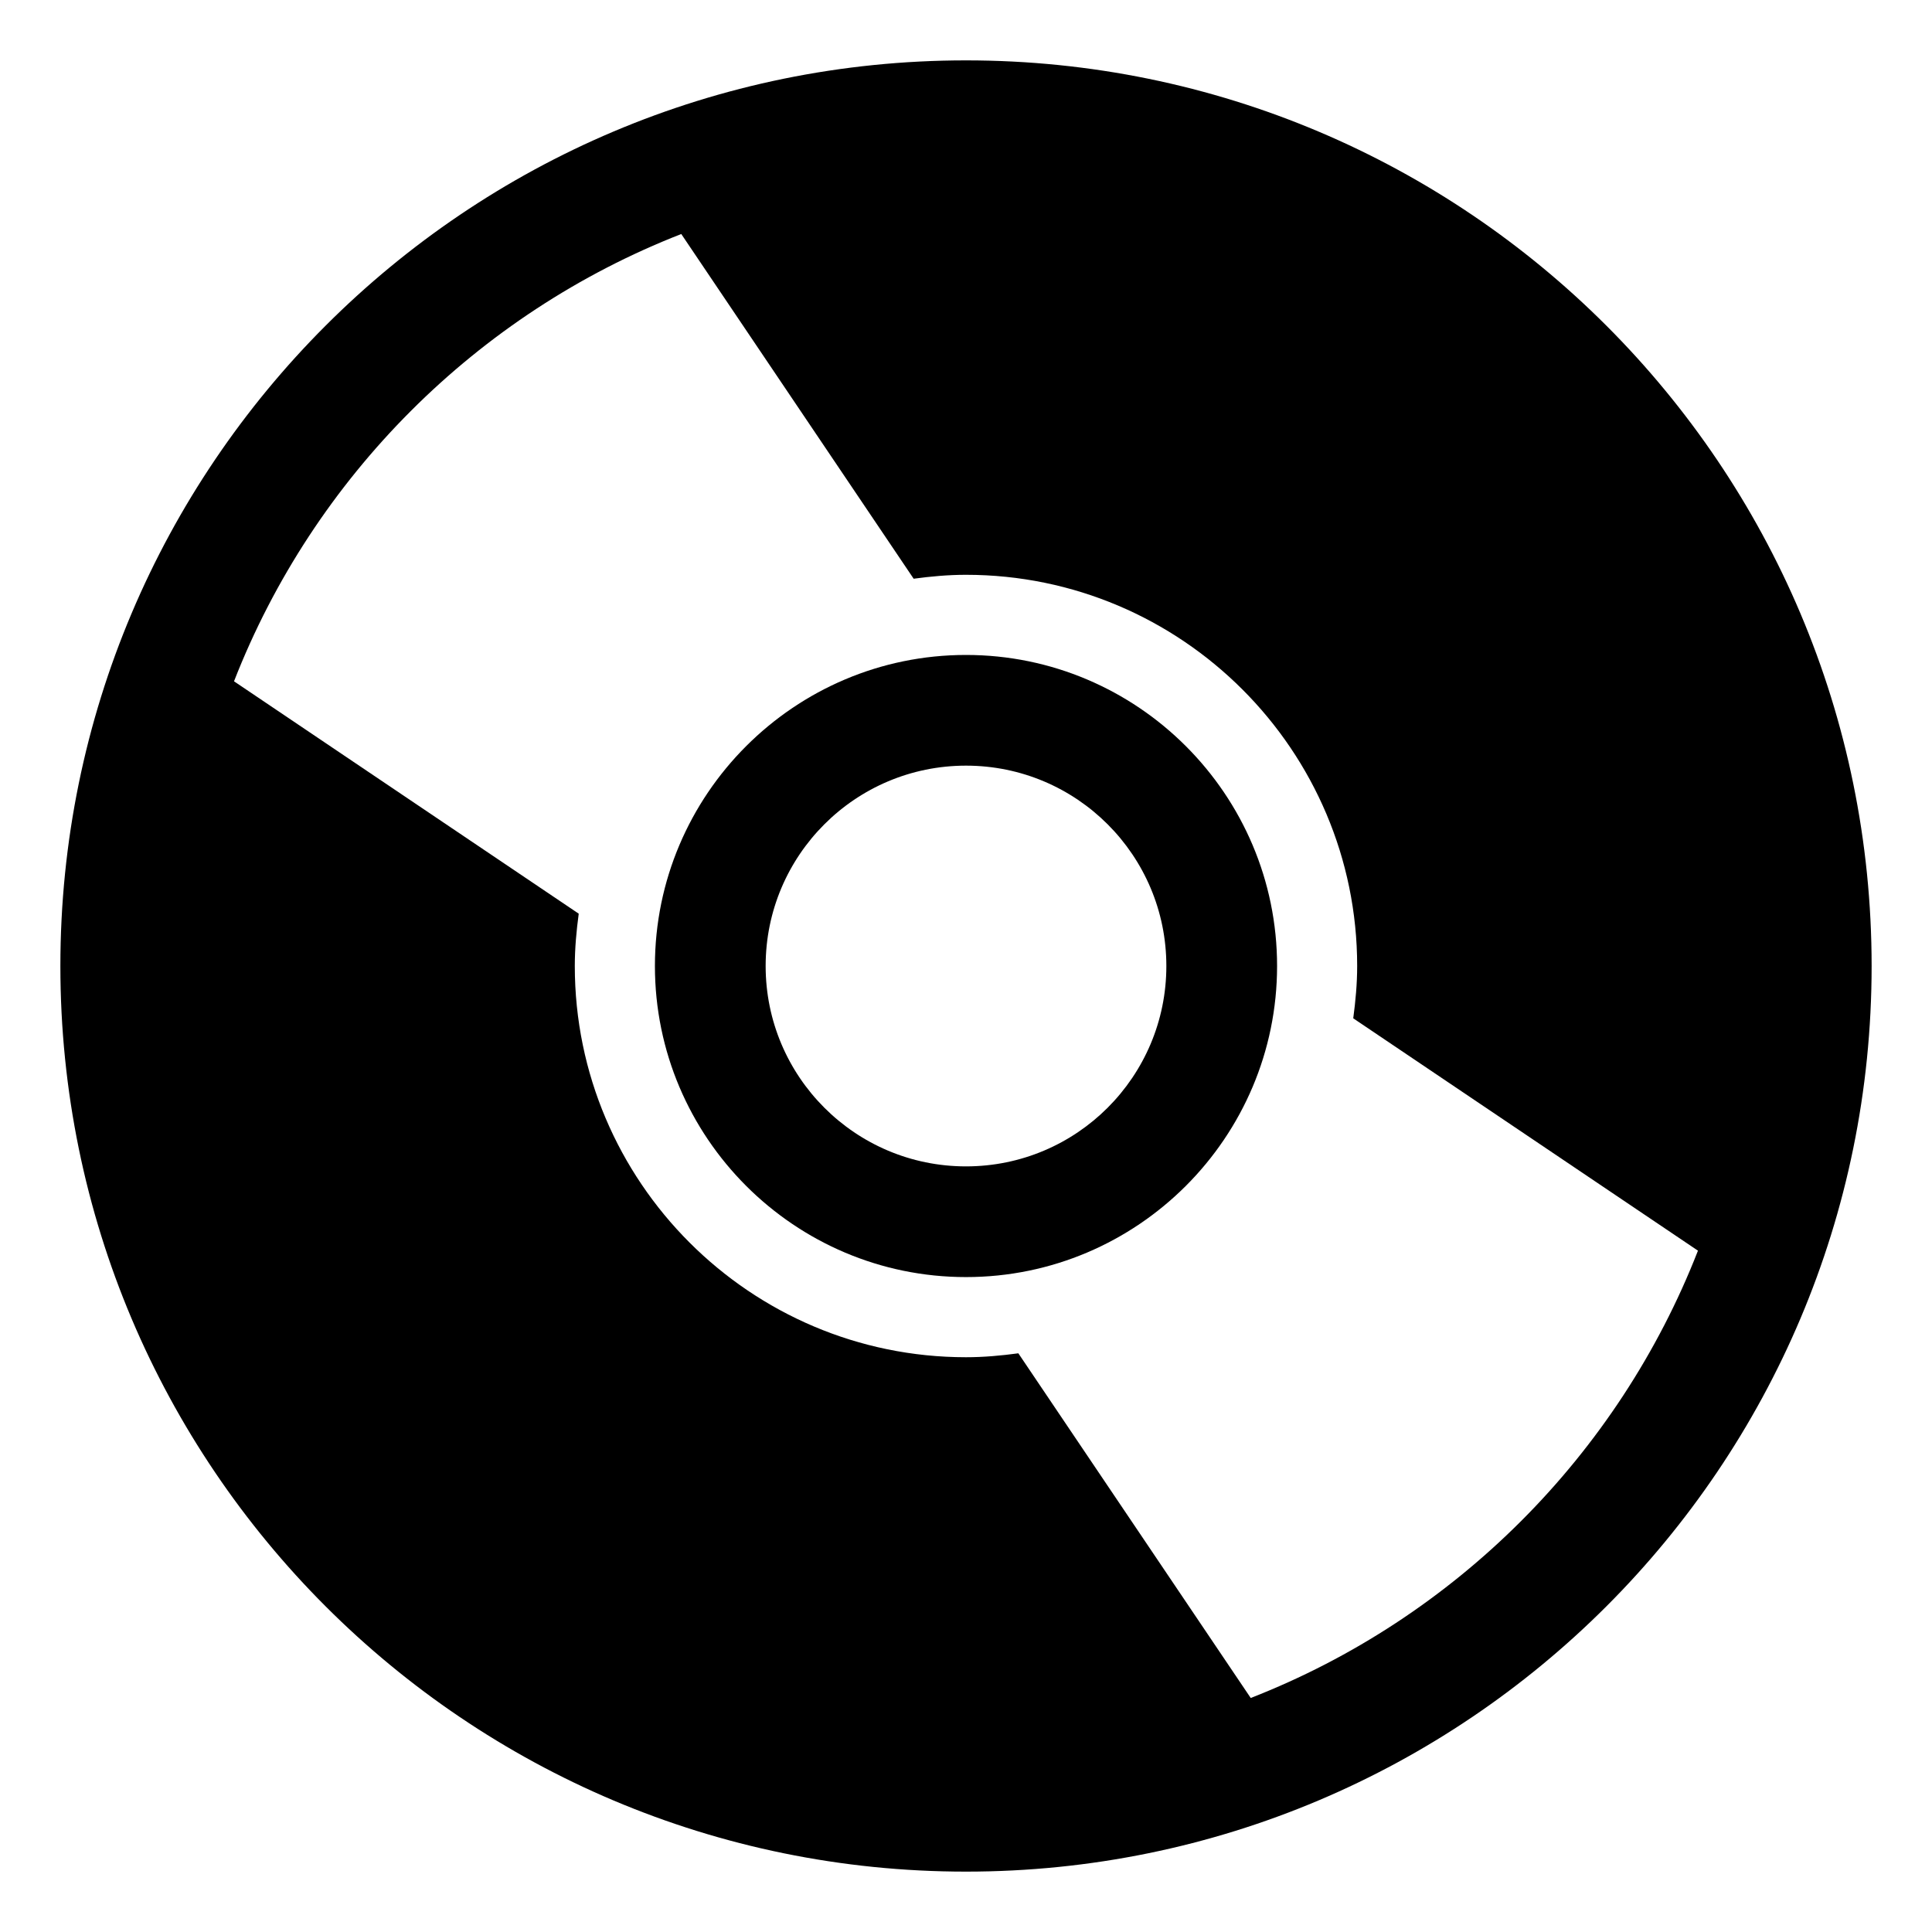
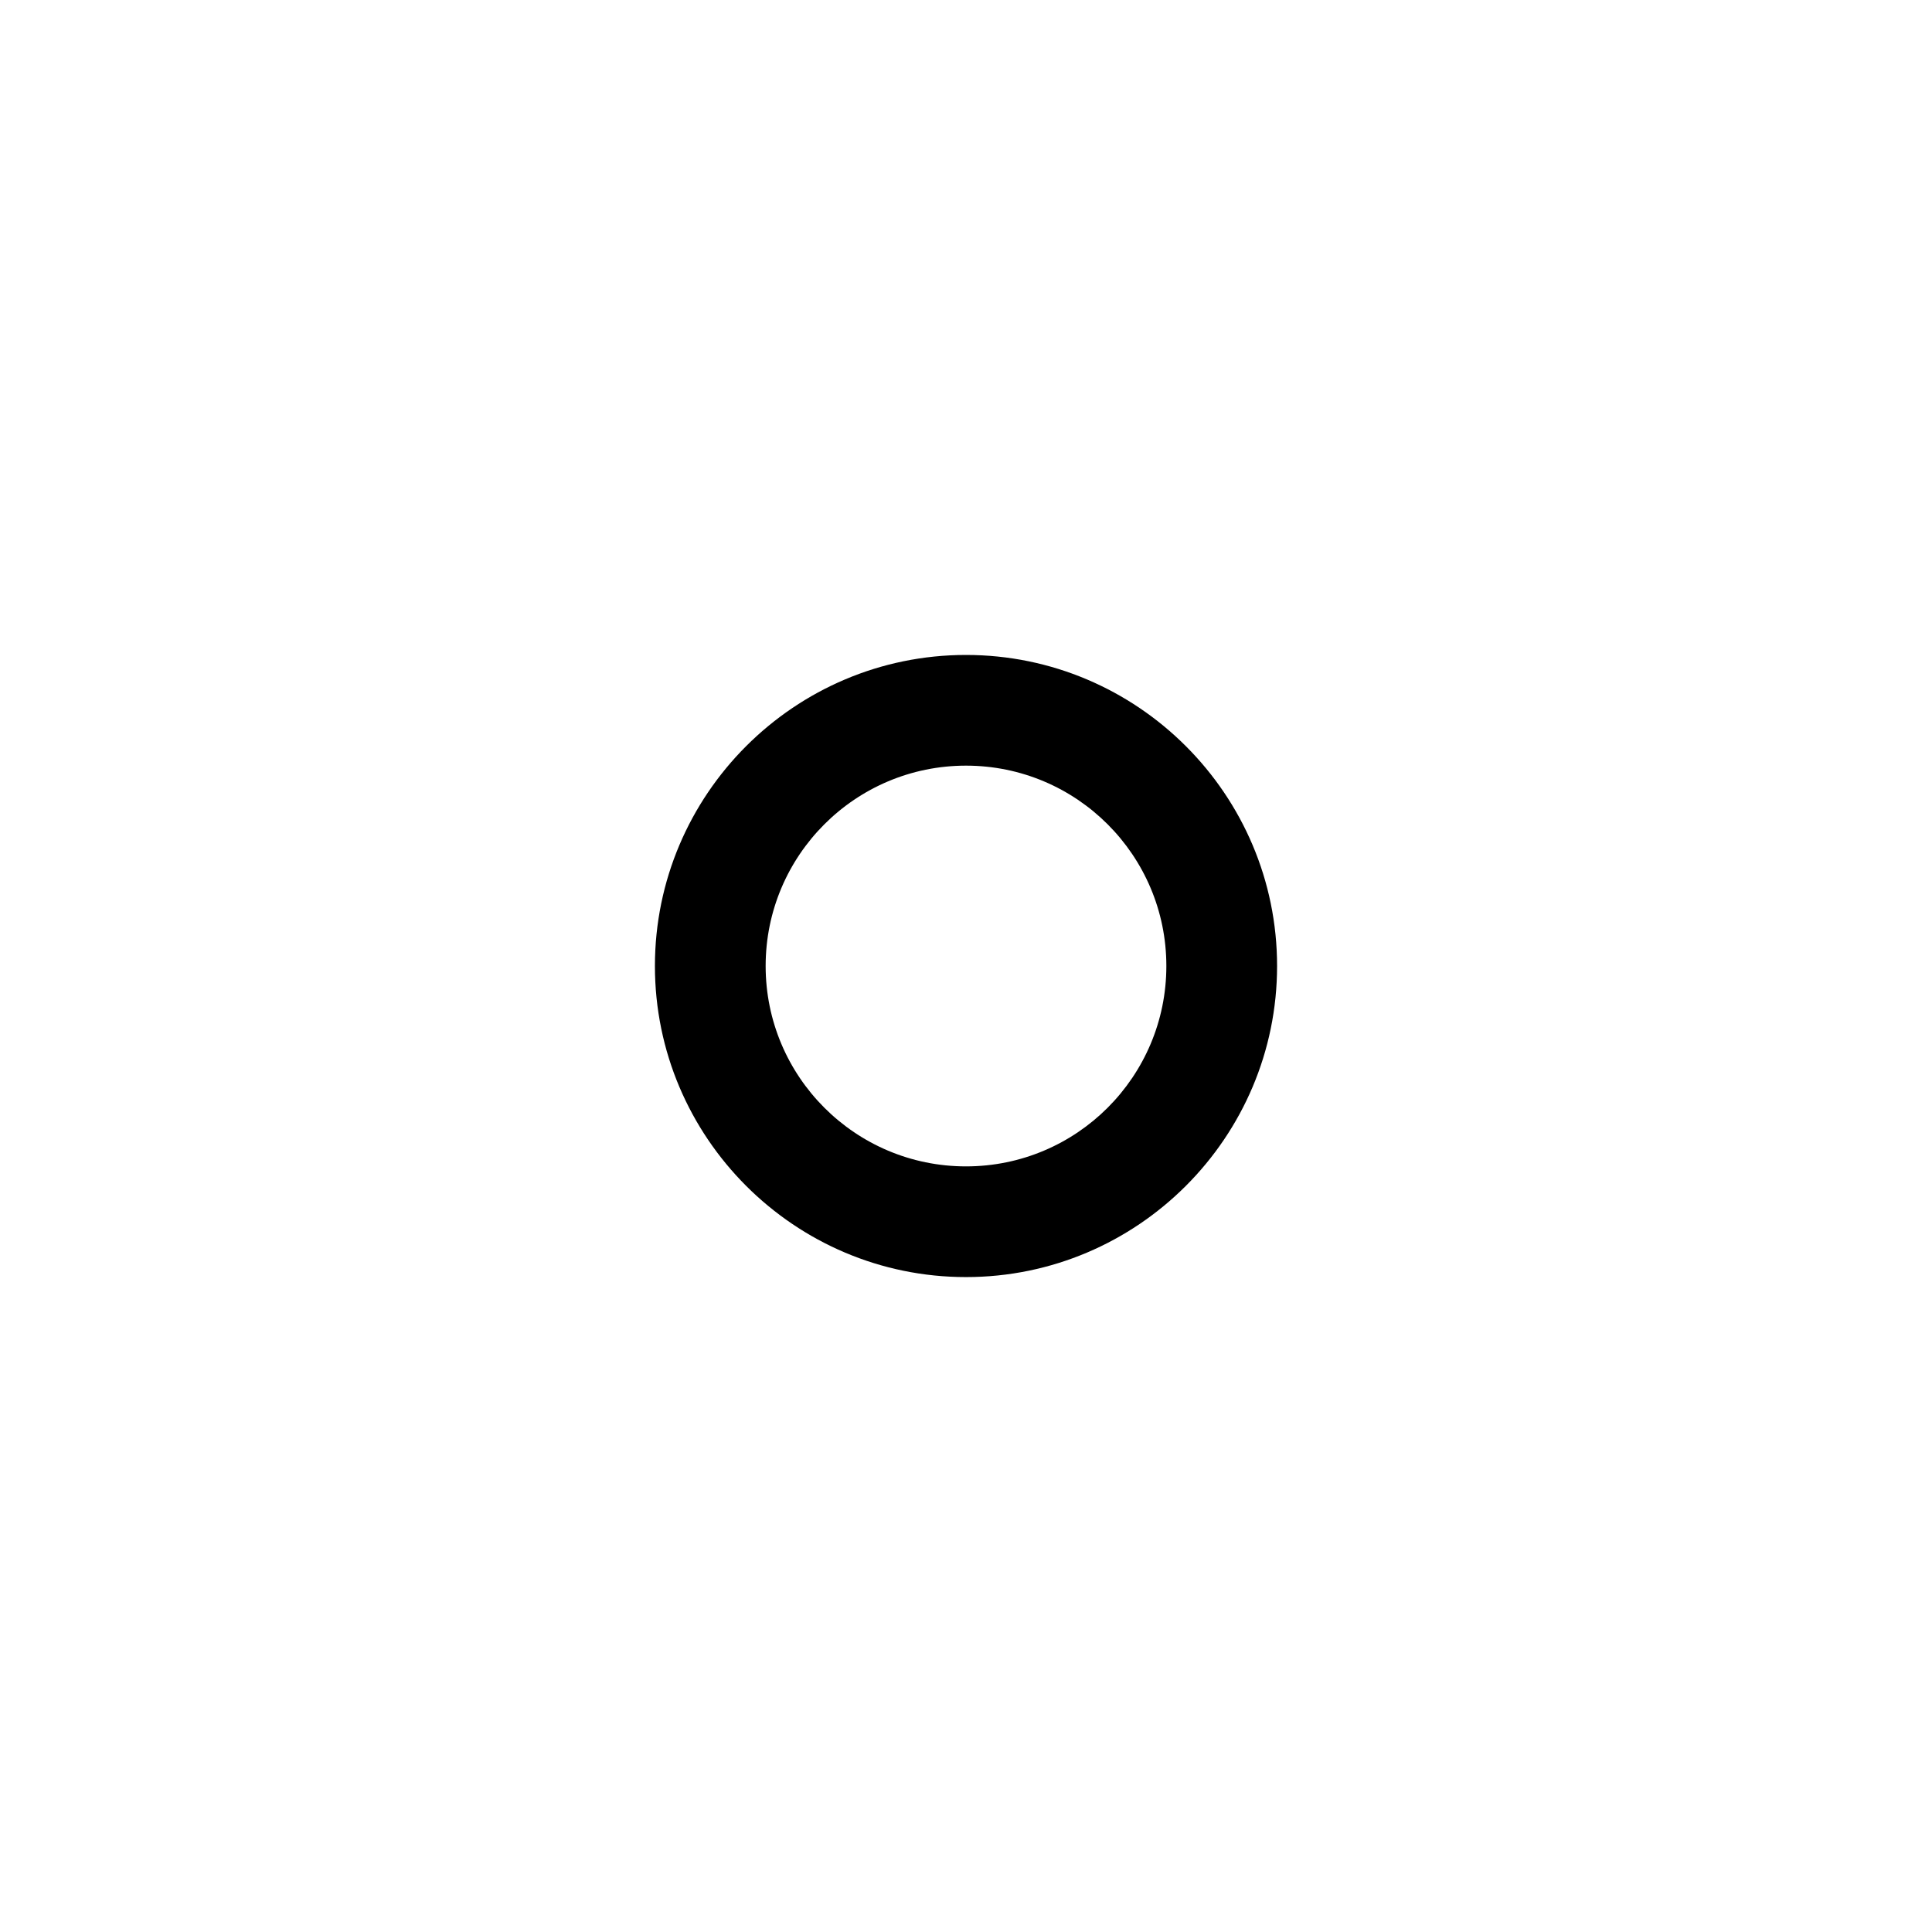
<svg xmlns="http://www.w3.org/2000/svg" viewBox="0 0 64 64" enable-background="new 0 0 64 64">
  <path d="m32 21.696c-5.682 0-10.305 4.622-10.305 10.304 0 5.683 4.623 10.305 10.305 10.305s10.305-4.622 10.305-10.305c0-5.682-4.623-10.304-10.305-10.304m0 16.942c-3.666 0-6.637-2.972-6.637-6.638 0-3.665 2.971-6.637 6.637-6.637s6.637 2.972 6.637 6.637c0 3.666-2.971 6.638-6.637 6.638" />
-   <path d="m32 2c-16.568 0-30 13.432-30 30 0 16.569 13.432 30 30 30s30-13.431 30-30c0-16.568-13.432-30-30-30m9.432 54.248l-7.698-11.418c-.569.077-1.145.13-1.734.13-7.146 0-12.959-5.814-12.959-12.96 0-.589.054-1.165.13-1.733l-11.419-7.698c2.643-6.772 8.045-12.174 14.816-14.817l7.698 11.419c.568-.077 1.145-.13 1.733-.13 7.146 0 12.959 5.813 12.959 12.959 0 .589-.054 1.165-.13 1.733l11.419 7.697c-2.642 6.773-8.044 12.175-14.815 14.818" />
</svg>